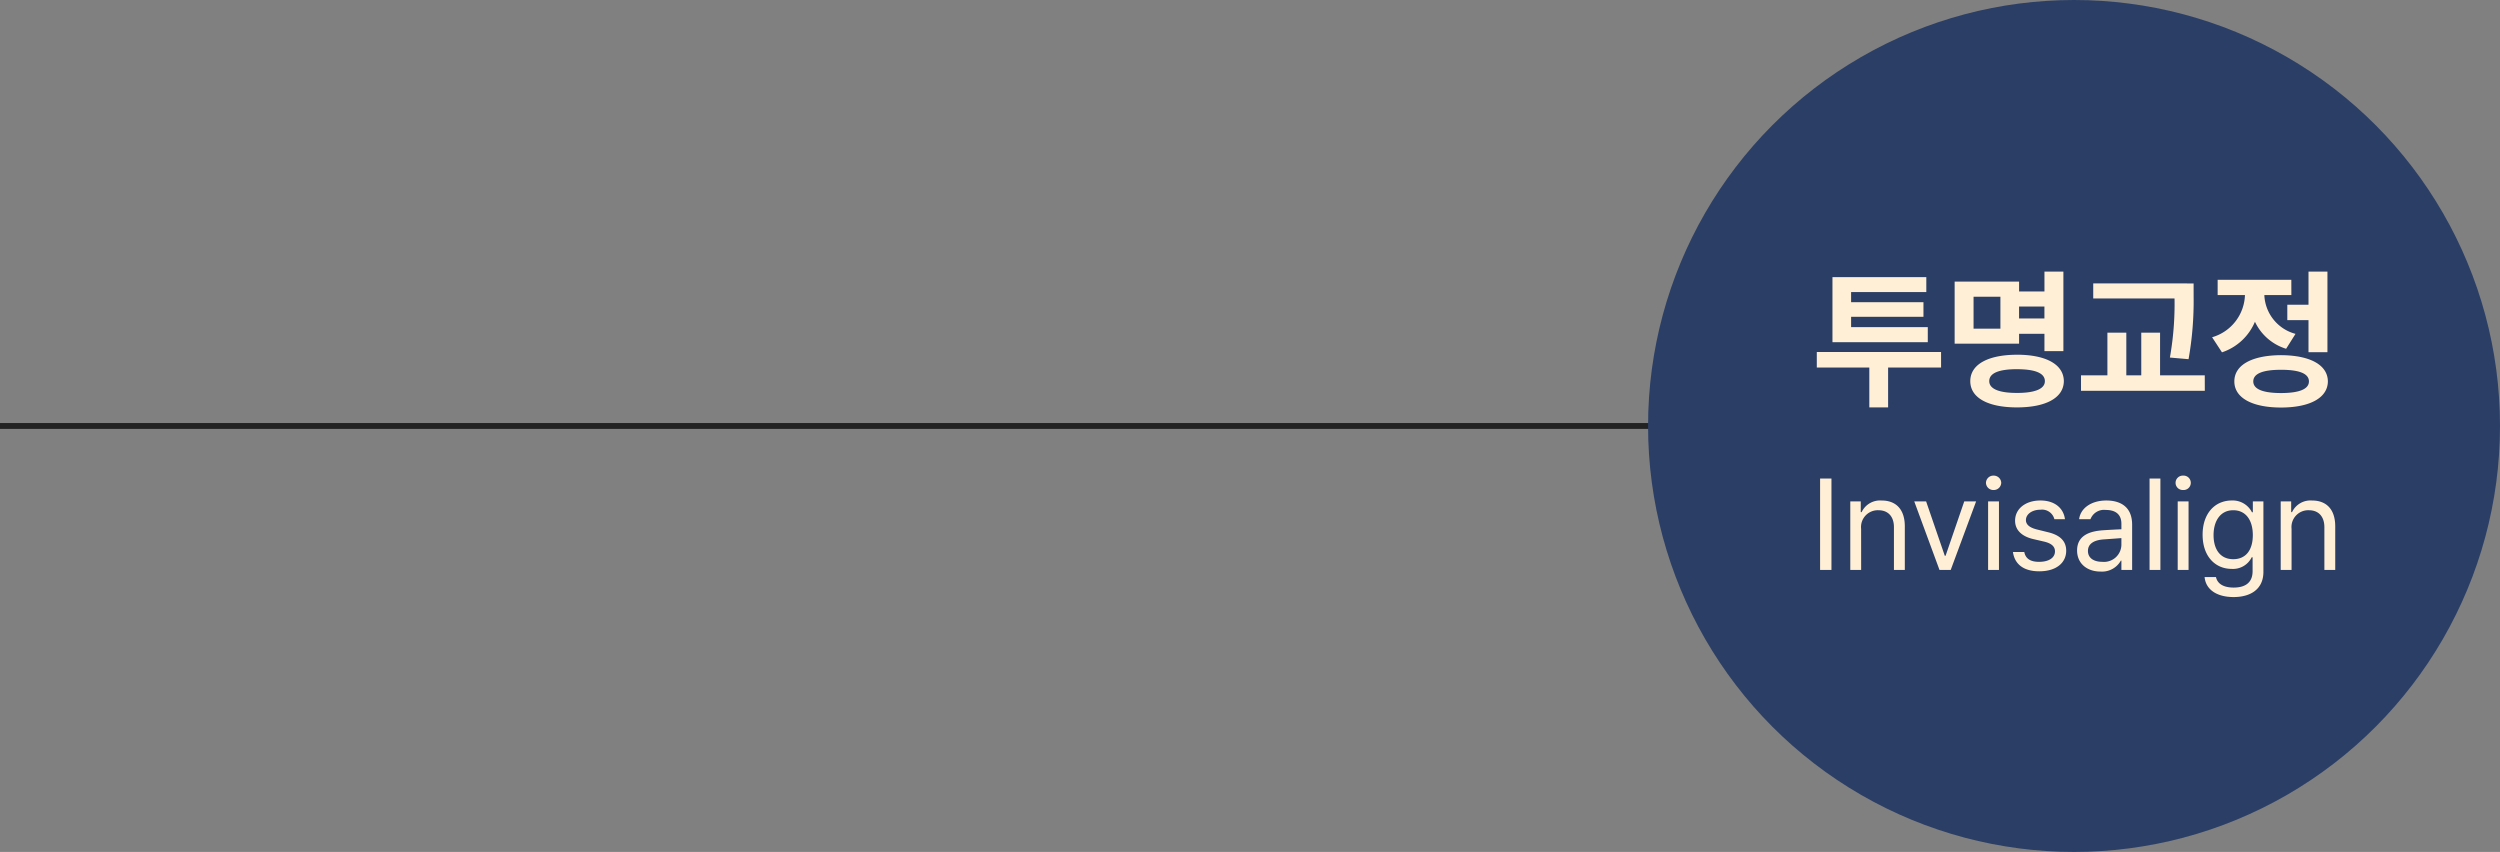
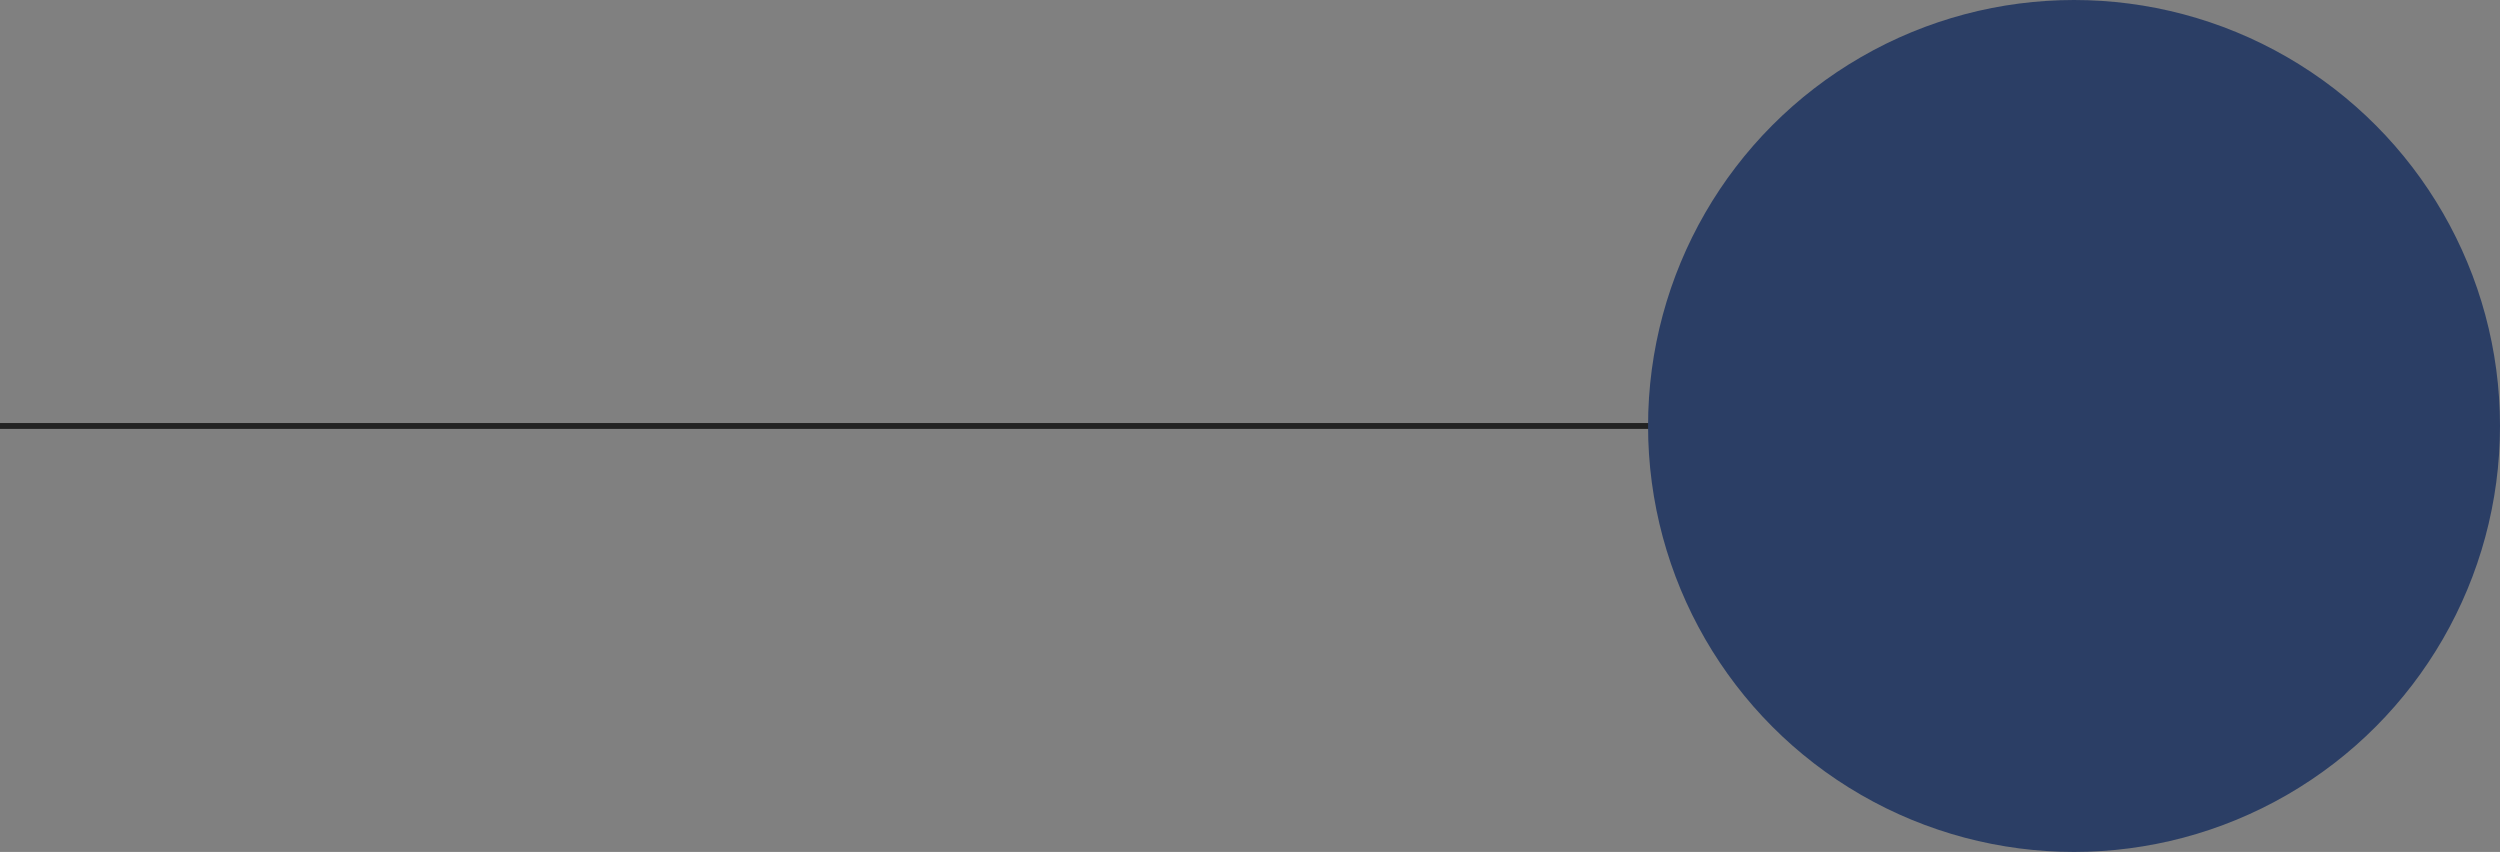
<svg xmlns="http://www.w3.org/2000/svg" width="425.5" height="145" viewBox="0 0 425.5 145">
  <rect x="0" y="0" width="425.5" height="145" fill="#808080" stroke="none" />
  <g id="그룹_110913" data-name="그룹 110913" transform="translate(-2567.5 -9740)">
    <line id="선_122" data-name="선 122" x2="311" transform="translate(2567.5 9812.5)" fill="none" stroke="#222" stroke-width="1" />
    <circle id="타원_51" data-name="타원 51" cx="72.5" cy="72.5" r="72.5" transform="translate(2848 9740)" fill="#2b3e65" />
-     <path id="패스_29485" data-name="패스 29485" d="M-23.131-7.084h-21.15v2.641h8.938V2.336h3.2V-4.443h9.014Zm-2.26-4.24H-38.441v-1.752h12.314v-2.488H-38.441v-1.727h12.8V-19.83H-41.615V-8.76h16.225Zm23.08-9.445H-5.535v3.377H-9.852v-1.676H-20.82V-8.506H-9.852v-1.676h4.316v2.945h3.225ZM-17.6-16.5h4.57v5.434H-17.6Zm7.389,9.877c-4.926,0-7.947,1.65-7.947,4.494s3.021,4.469,7.947,4.469S-2.26.711-2.234-2.133C-2.26-4.977-5.281-6.627-10.207-6.627Zm0,2.463c3.072,0,4.748.66,4.748,2.031,0,1.32-1.676,2.006-4.748,2.006S-14.93-.812-14.93-2.133C-14.93-3.5-13.279-4.164-10.207-4.164Zm.355-8.633v-2.031h4.316V-12.8Zm29.707-5.967H2.768V-16.2H16.605a52.468,52.468,0,0,1-.787,10.055l3.174.279A56.486,56.486,0,0,0,19.855-16.5Zm1.9,15.641H14.143v-7.262h-3.2v7.262H8.4v-7.262H5.18v7.262H.686V-.482H21.76ZM42.631-20.77H39.406v5.637H35.8v2.615h3.605v5.459h3.225Zm-7.9,14.219c-4.926.025-7.947,1.65-7.947,4.469,0,2.793,3.021,4.443,7.947,4.443s7.947-1.65,7.973-4.443C42.682-4.9,39.66-6.525,34.734-6.551Zm0,2.488c3.072,0,4.748.635,4.748,1.98,0,1.32-1.676,1.98-4.748,1.98s-4.723-.66-4.723-1.98C30.012-3.428,31.662-4.062,34.734-4.062Zm1.752-15.311H23.943v2.59H28.59A7.734,7.734,0,0,1,23-9.6L24.68-7.033a9.251,9.251,0,0,0,5.611-5.205,8.683,8.683,0,0,0,5.307,4.6l1.6-2.539a7.129,7.129,0,0,1-5.307-6.6h4.6ZM-41.787,14.445h-1.934V30h1.934ZM-36.738,23a2.859,2.859,0,0,1,2.943-3.158c1.654,0,2.643,1.074,2.643,2.879V30H-29.3V22.588c0-2.965-1.568-4.4-3.932-4.4a3.46,3.46,0,0,0-3.416,1.977h-.15V18.334h-1.783V30h1.848Zm19.572-4.662h-2.02l-3.18,9.26h-.129l-3.18-9.26h-2.02L-23.4,30h1.912ZM-15.125,30h1.848V18.334h-1.848Zm.924-13.6a1.272,1.272,0,0,0,1.311-1.225A1.272,1.272,0,0,0-14.2,13.951a1.253,1.253,0,0,0-1.289,1.225A1.253,1.253,0,0,0-14.2,16.4Zm10.355,4.963h1.8c-.236-1.891-1.762-3.18-4.168-3.18-2.578,0-4.318,1.439-4.318,3.438,0,1.547,1.074,2.664,3.115,3.137l1.762.408c1.332.3,1.912.859,1.912,1.676,0,1.1-1.053,1.783-2.707,1.783-1.461,0-2.3-.537-2.514-1.676h-1.934c.3,2.127,1.869,3.287,4.49,3.287,2.922,0,4.576-1.482,4.576-3.5,0-1.633-1.031-2.664-3.115-3.158l-1.74-.43c-1.375-.322-2-.859-2-1.633,0-.988,1.031-1.762,2.471-1.762A2.163,2.163,0,0,1-3.846,21.363ZM.021,26.691c0,2.277,1.762,3.588,3.975,3.588a3.686,3.686,0,0,0,3.48-1.869h.086V30H9.389V22.309c0-3.674-2.857-4.125-4.383-4.125-2.578,0-4.4,1.311-4.641,3.18H2.3A2.467,2.467,0,0,1,4.92,19.795c1.762,0,2.643.859,2.643,2.342v.945c-.526.021-2.417.118-3.158.172C2.385,23.4.021,24.006.021,26.691Zm1.848.086c0-1.268,1.074-1.869,2.75-1.977.559-.032,2.4-.172,2.943-.215v1.182a2.964,2.964,0,0,1-3.244,2.857C2.9,28.625,1.869,28,1.869,26.777ZM14.2,14.445H12.354V30H14.2ZM17.145,30h1.848V18.334H17.145Zm.924-13.6a1.227,1.227,0,1,0,0-2.449,1.226,1.226,0,1,0,0,2.449Zm8.594,18.219c2.836,0,5.07-1.289,5.07-4.3V18.334h-1.8v1.848h-.15a3.676,3.676,0,0,0-3.416-2c-2.922,0-4.984,2.234-4.984,5.822,0,3.674,2.127,5.822,4.963,5.822a3.54,3.54,0,0,0,3.395-1.977h.15v2.363c0,1.934-1.225,2.793-3.223,2.793-1.654,0-2.75-.6-3.008-1.783H21.721C21.936,33.395,23.848,34.619,26.662,34.619ZM26.6,28.174c-2.213,0-3.352-1.676-3.352-4.1,0-2.342,1.117-4.232,3.352-4.232,2.17,0,3.33,1.74,3.33,4.232C29.928,26.648,28.725,28.174,26.6,28.174ZM36.523,23a2.859,2.859,0,0,1,2.943-3.158c1.654,0,2.643,1.074,2.643,2.879V30h1.848V22.588c0-2.965-1.568-4.4-3.932-4.4a3.46,3.46,0,0,0-3.416,1.977h-.15V18.334H34.676V30h1.848Z" transform="translate(2921 9807)" fill="#ffefd6" />
  </g>
</svg>